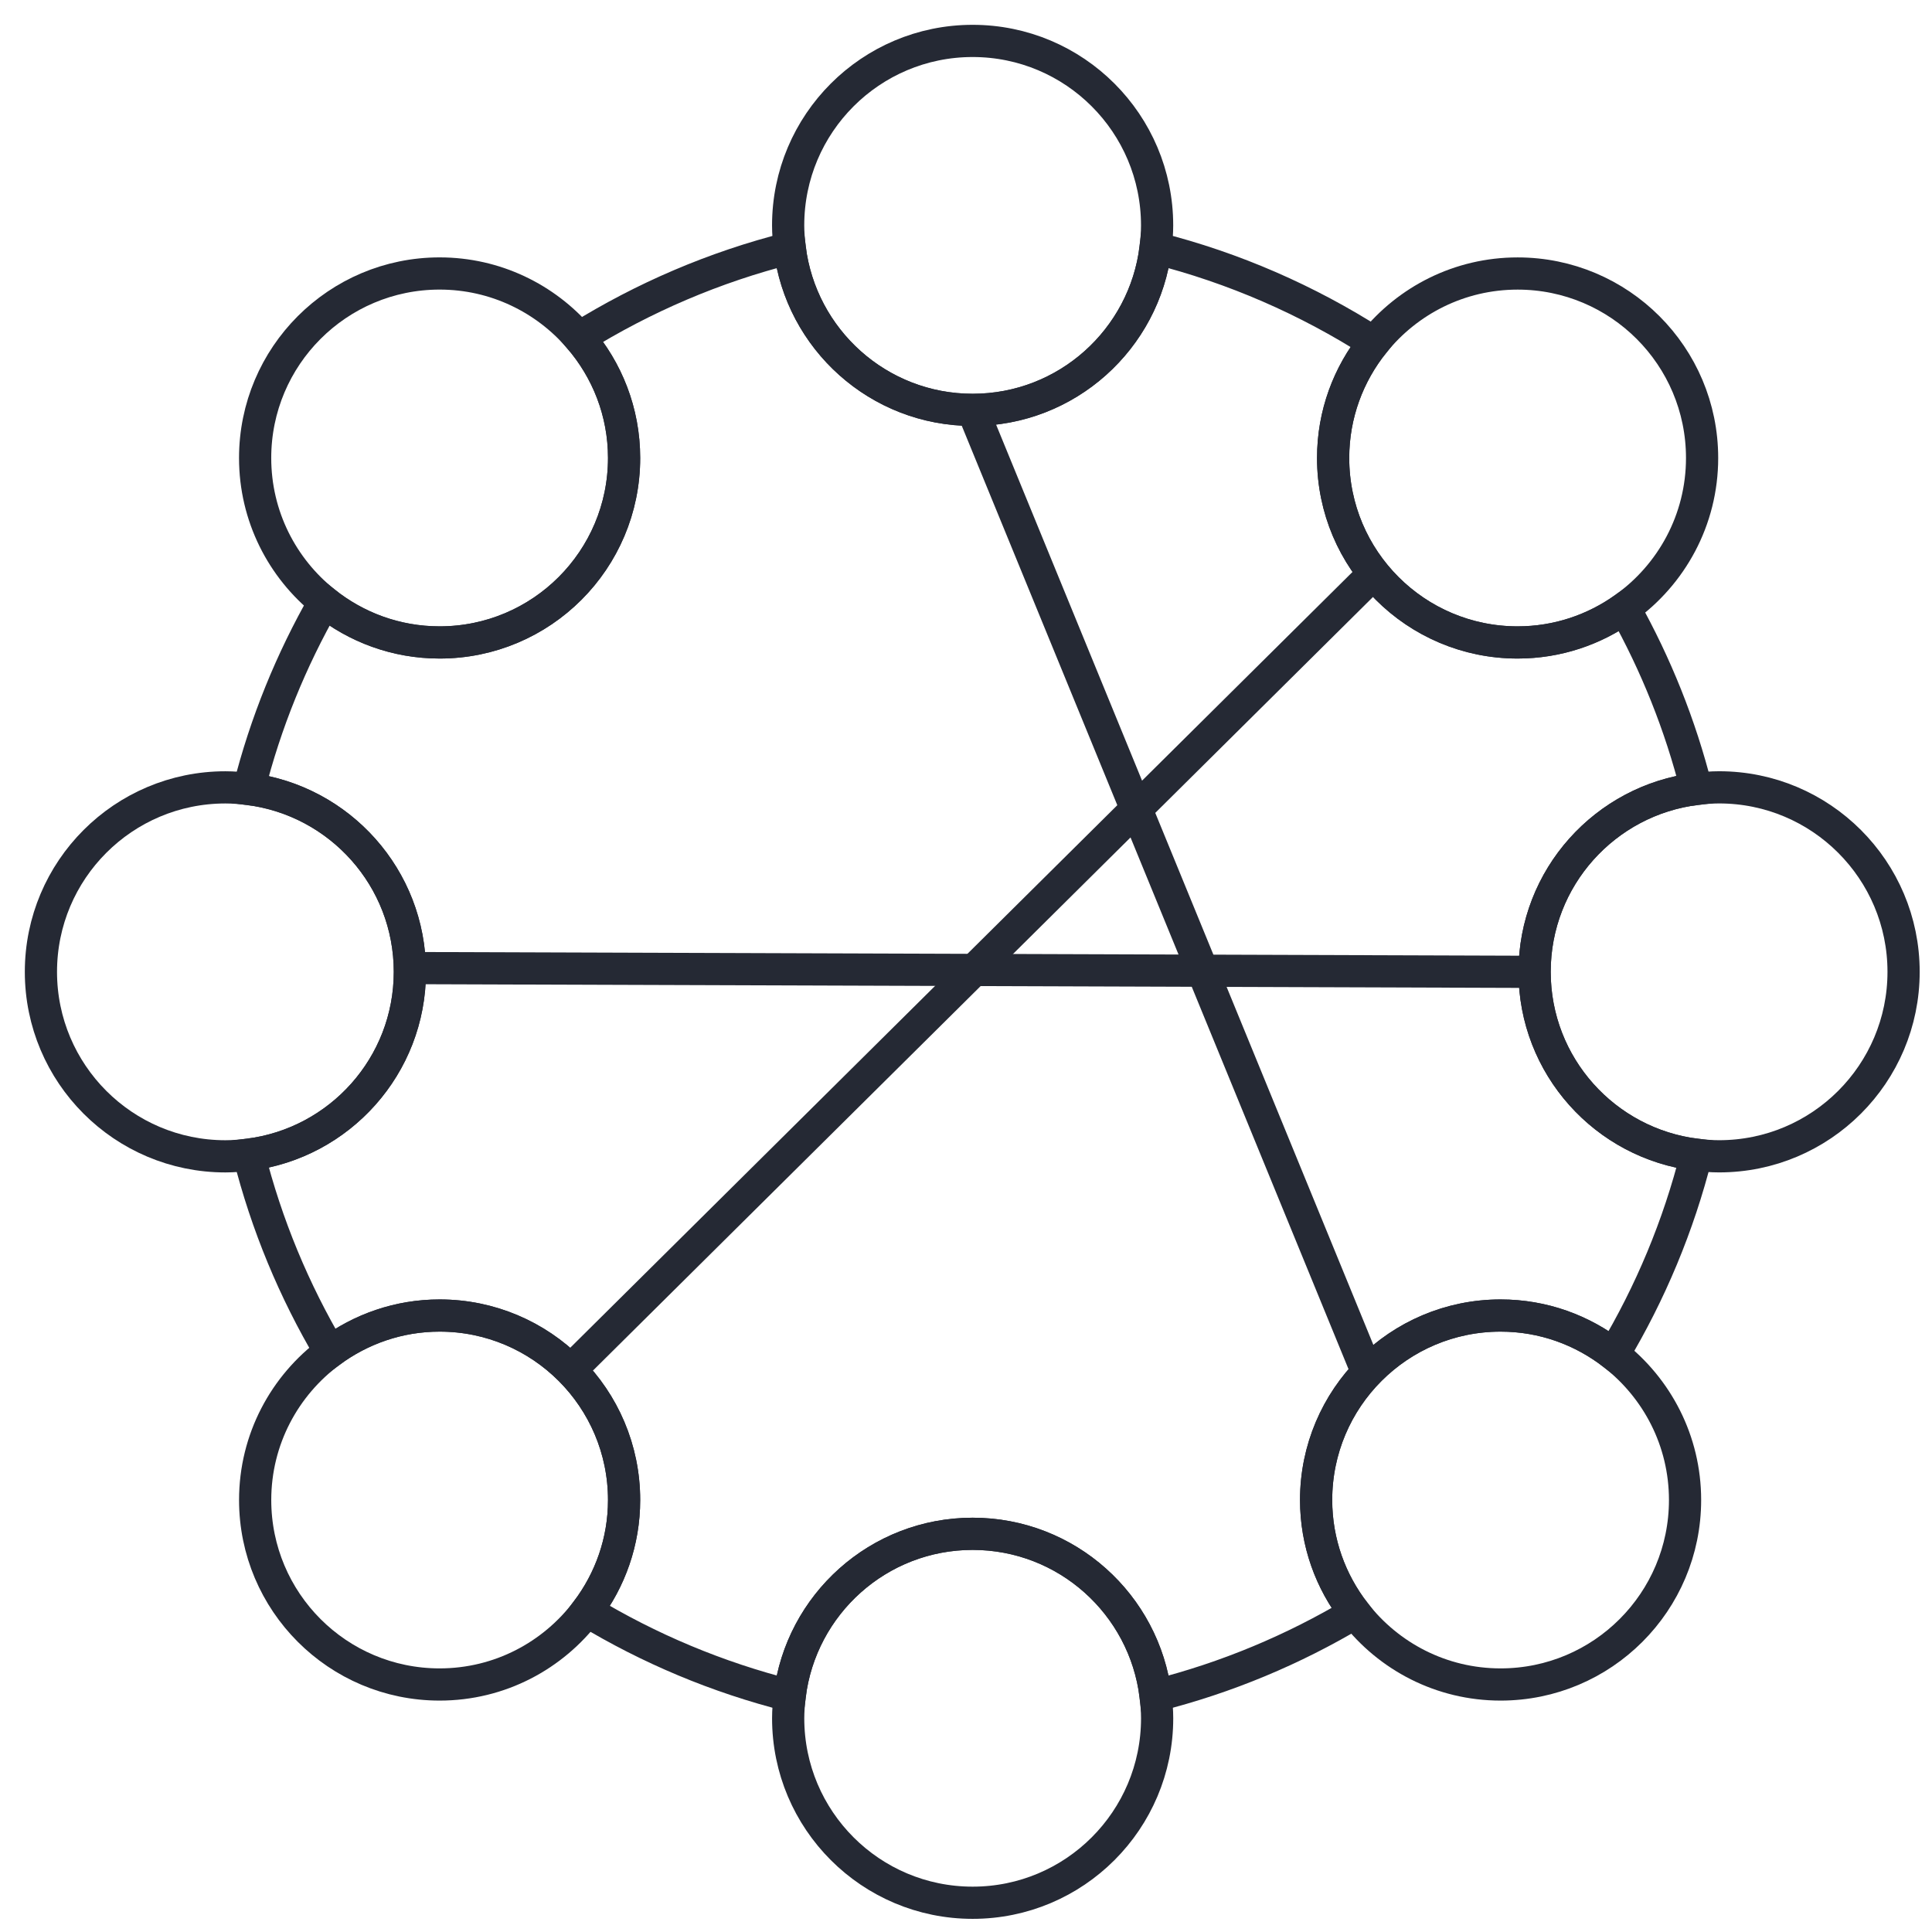
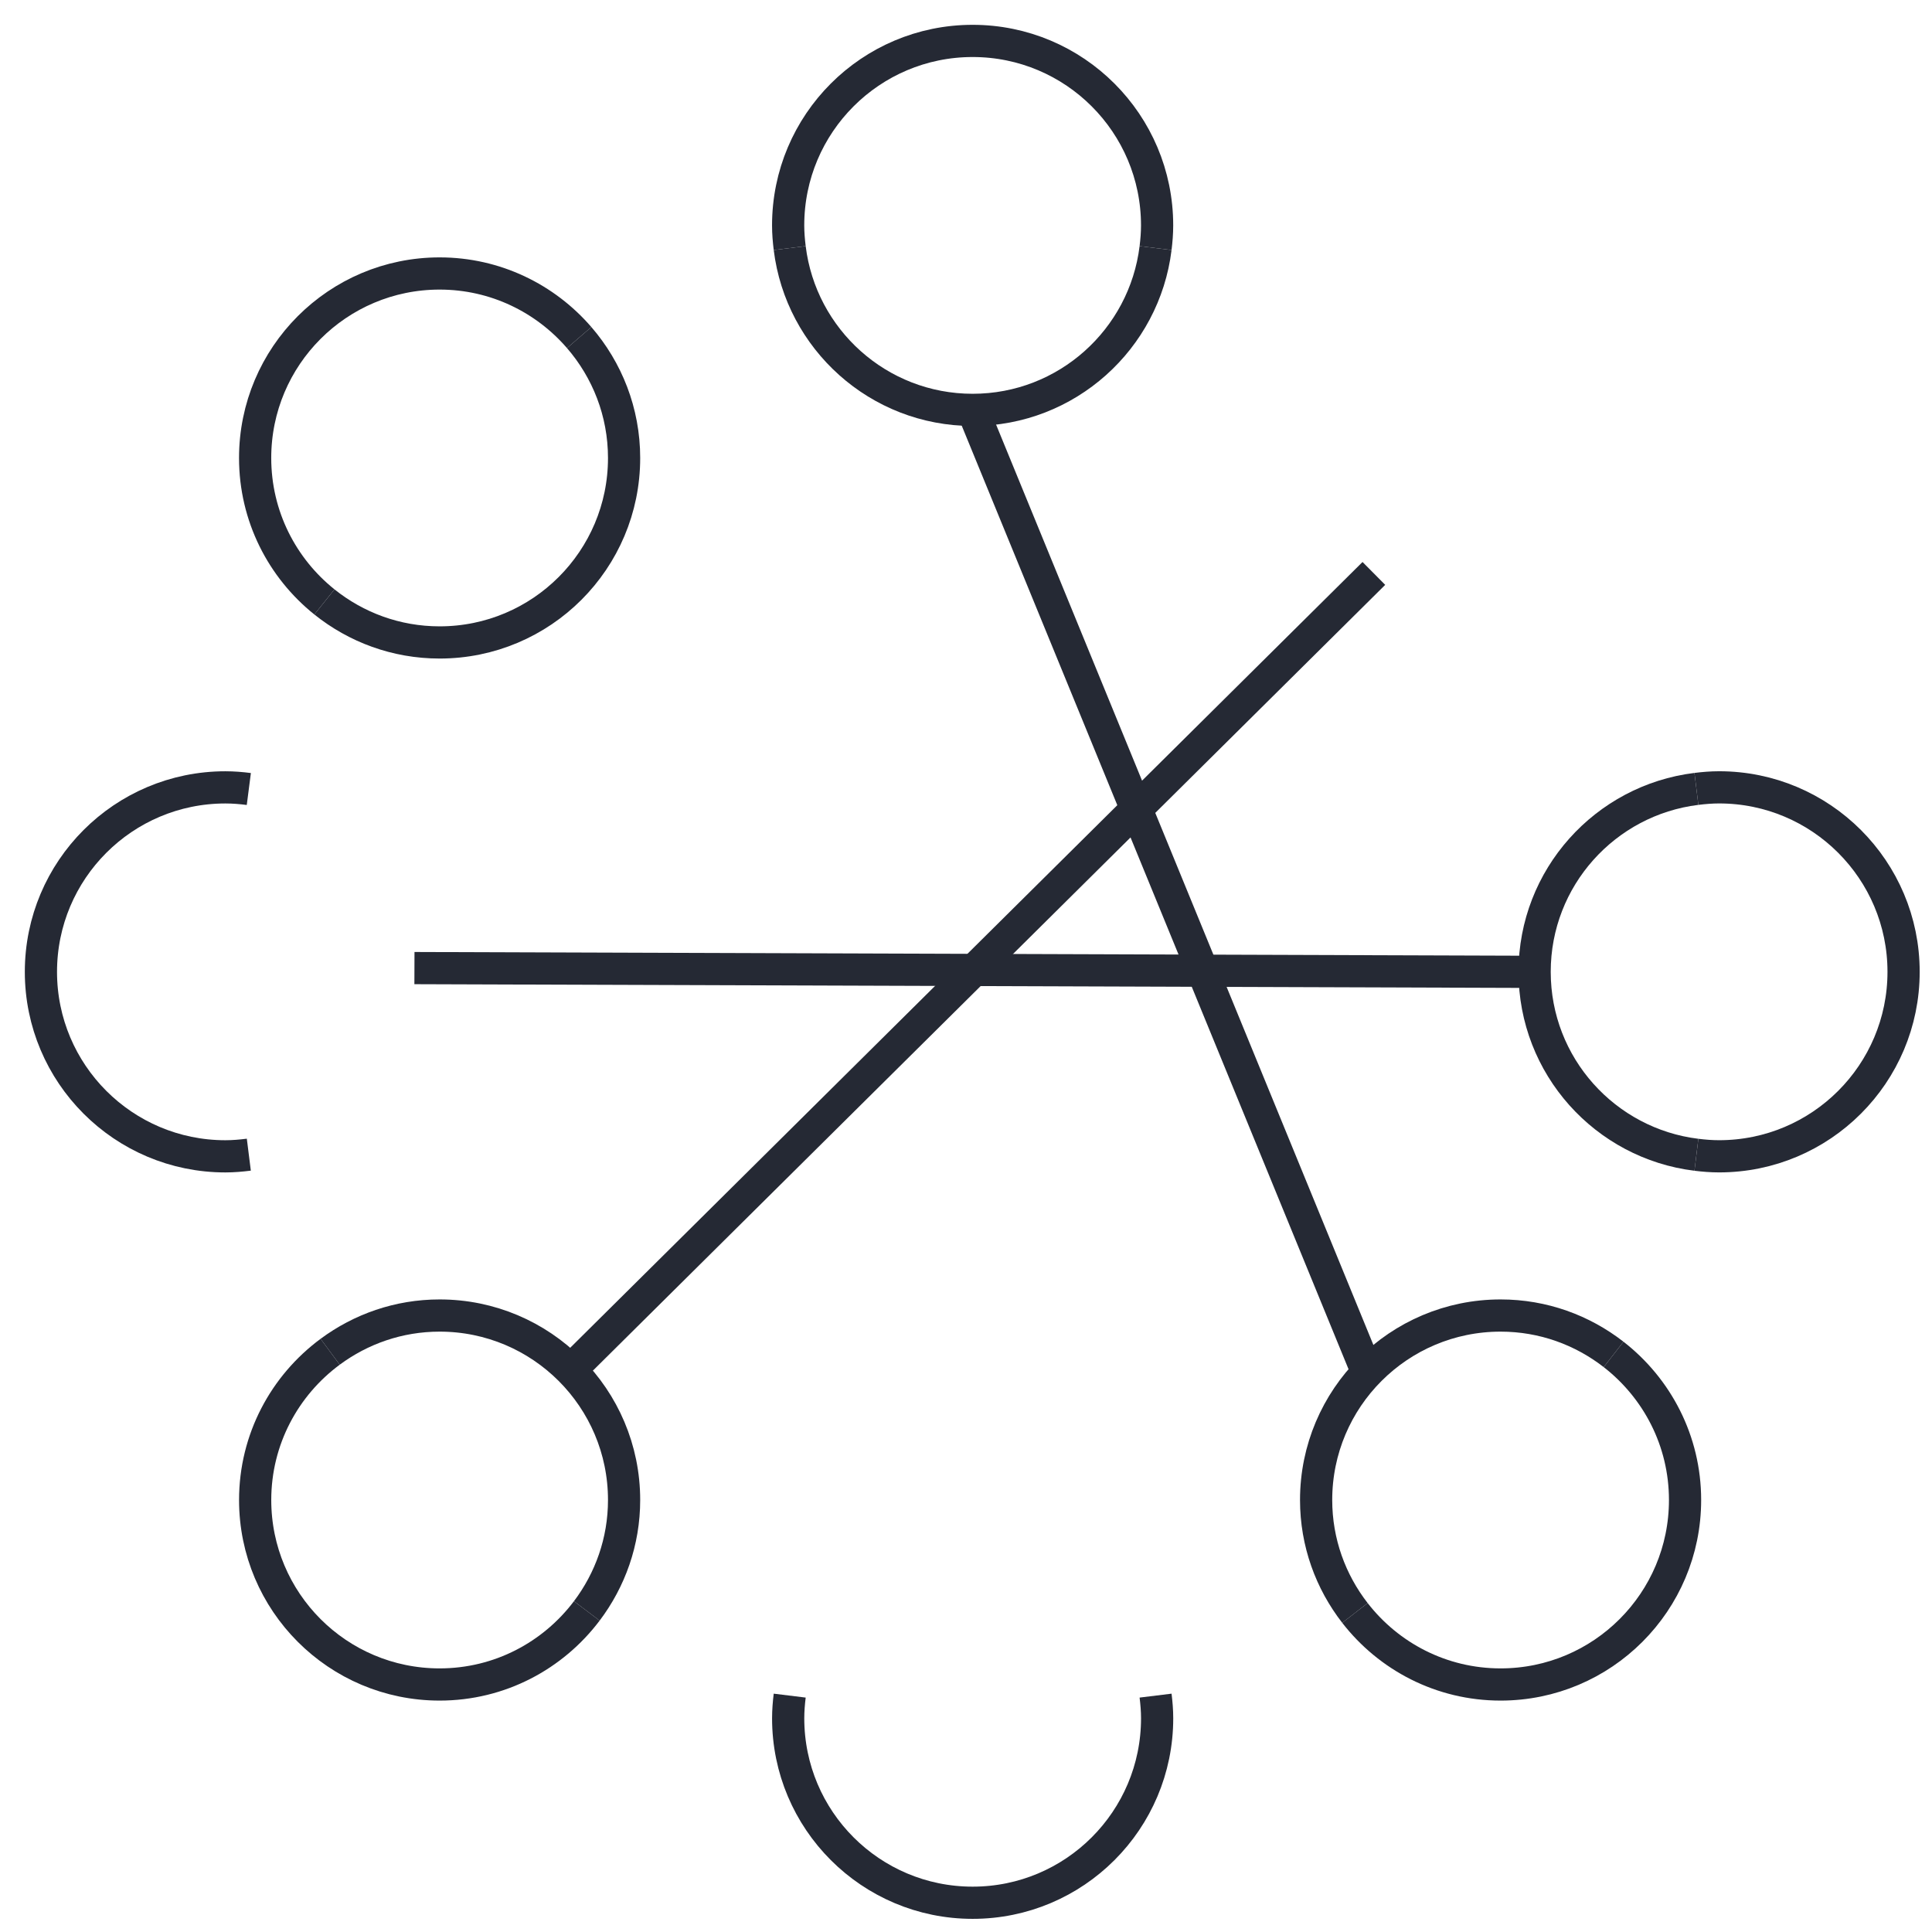
<svg xmlns="http://www.w3.org/2000/svg" width="72px" height="72px" viewBox="0 0 72 72" version="1.1">
  <title>Bioinformatics</title>
  <desc>Created with Sketch.</desc>
  <g id="Page" stroke="none" stroke-width="1" fill="none" fill-rule="evenodd">
    <g id="01_Protagene_HP" transform="translate(-1088, -2862)" stroke="#252934">
      <g id="Bioinformatics" transform="translate(1089, 2863)">
        <g id="Group-41">
          <g stroke-width="1.2">
            <path d="M20.584,11.58 C19.323,10.12 17.463,9.192 15.383,9.192 C11.587,9.192 8.508,12.271 8.508,16.068 C8.508,18.239 9.517,20.172 11.09,21.432" id="Stroke-1" />
            <path d="M42.065,8.245 C42.099,7.967 42.122,7.686 42.122,7.4 C42.122,3.603 39.045,0.525 35.247,0.525 C31.451,0.525 28.372,3.603 28.372,7.4 C28.372,7.686 28.396,7.967 28.43,8.245" id="Stroke-3" />
-             <path d="M59.54,21.665 C61.288,20.419 62.432,18.378 62.432,16.068 C62.432,12.271 59.354,9.193 55.557,9.193 C53.39,9.193 51.46,10.198 50.2,11.765" id="Stroke-5" />
            <path d="M8.273,28.404 C7.986,28.367 7.697,28.343 7.4,28.343 C3.603,28.343 0.525,31.421 0.525,35.218 C0.525,39.014 3.603,42.093 7.4,42.093 C7.697,42.093 7.986,42.067 8.273,42.031" id="Stroke-7" />
-             <path d="M56.19,35.218 C56.19,31.707 58.823,28.817 62.22,28.4 C61.62,26.017 60.71,23.759 59.539,21.665 C58.415,22.466 57.043,22.942 55.557,22.942 C51.76,22.942 48.682,19.865 48.682,16.067 C48.682,14.438 49.252,12.944 50.199,11.765 C47.726,10.185 44.99,8.982 42.065,8.245 C41.648,11.642 38.758,14.274 35.247,14.274 C31.738,14.274 28.847,11.642 28.43,8.245 C25.62,8.953 22.982,10.09 20.584,11.58 C21.624,12.784 22.258,14.351 22.258,16.067 C22.258,19.865 19.181,22.942 15.383,22.942 C13.757,22.942 12.266,22.375 11.089,21.432 C9.854,23.592 8.897,25.93 8.274,28.404 C11.656,28.834 14.274,31.718 14.274,35.218 C14.274,38.718 11.656,41.601 8.274,42.031 C8.933,44.647 9.963,47.113 11.304,49.376 C12.447,48.532 13.854,48.026 15.383,48.026 C19.181,48.026 22.258,51.104 22.258,54.901 C22.258,56.455 21.736,57.883 20.868,59.034 C23.188,60.438 25.731,61.51 28.43,62.19 C28.847,58.793 31.738,56.161 35.247,56.161 C38.758,56.161 41.648,58.793 42.065,62.19 C44.714,61.524 47.209,60.475 49.495,59.11 C48.591,57.946 48.048,56.488 48.048,54.901 C48.048,51.104 51.126,48.026 54.923,48.026 C56.511,48.026 57.969,48.57 59.134,49.475 C60.502,47.188 61.552,44.688 62.22,42.036 C58.823,41.618 56.19,38.728 56.19,35.218 Z" id="Stroke-9" />
            <path d="M11.09,21.432 C12.267,22.375 13.758,22.942 15.383,22.942 C19.18,22.942 22.258,19.865 22.258,16.068 C22.258,14.351 21.625,12.785 20.584,11.58" id="Stroke-11" />
            <path d="M28.43,8.245 C28.847,11.642 31.737,14.275 35.248,14.275 C38.758,14.275 41.649,11.642 42.065,8.245" id="Stroke-13" />
-             <path d="M50.2,11.765 C49.252,12.944 48.682,14.438 48.682,16.068 C48.682,19.864 51.761,22.942 55.557,22.942 C57.043,22.942 58.415,22.466 59.539,21.665" id="Stroke-15" />
-             <path d="M8.273,42.031 C11.657,41.601 14.275,38.717 14.275,35.217 C14.275,31.717 11.657,28.834 8.273,28.404" id="Stroke-17" />
            <path d="M62.22,42.035 C62.498,42.069 62.779,42.092 63.066,42.092 C66.862,42.092 69.941,39.015 69.941,35.217 C69.941,31.421 66.862,28.342 63.066,28.342 C62.779,28.342 62.498,28.366 62.22,28.4" id="Stroke-19" />
            <path d="M62.22,28.4 C58.823,28.817 56.191,31.707 56.191,35.218 C56.191,38.728 58.823,41.619 62.22,42.035" id="Stroke-21" />
            <path d="M11.304,49.376 C9.611,50.628 8.509,52.634 8.509,54.901 C8.509,58.698 11.586,61.776 15.383,61.776 C17.627,61.776 19.613,60.697 20.868,59.034" id="Stroke-23" />
            <path d="M20.868,59.034 C21.737,57.882 22.258,56.454 22.258,54.901 C22.258,51.104 19.18,48.026 15.383,48.026 C13.854,48.026 12.446,48.531 11.304,49.376" id="Stroke-25" />
            <path d="M28.43,62.191 C28.396,62.468 28.373,62.749 28.373,63.035 C28.373,66.833 31.45,69.91 35.248,69.91 C39.045,69.91 42.123,66.833 42.123,63.035 C42.123,62.749 42.099,62.468 42.065,62.191" id="Stroke-27" />
-             <path d="M42.065,62.191 C41.648,58.793 38.758,56.16 35.247,56.16 C31.738,56.16 28.847,58.793 28.43,62.191" id="Stroke-29" />
            <path d="M49.495,59.11 C50.752,60.73 52.713,61.776 54.922,61.776 C58.719,61.776 61.797,58.698 61.797,54.901 C61.797,52.693 60.752,50.733 59.134,49.475" id="Stroke-31" />
            <path d="M59.134,49.475 C57.97,48.57 56.512,48.026 54.923,48.026 C51.126,48.026 48.048,51.104 48.048,54.901 C48.048,56.488 48.591,57.946 49.495,59.11" id="Stroke-33" />
            <line x1="56.19" y1="35.218" x2="14.445" y2="35.078" id="Stroke-35" />
            <line x1="35.248" y1="14.275" x2="49.957" y2="50.154" id="Stroke-37" />
            <line x1="50.2" y1="20.37" x2="20.538" y2="49.787" id="Stroke-39" />
          </g>
        </g>
      </g>
    </g>
  </g>
</svg>